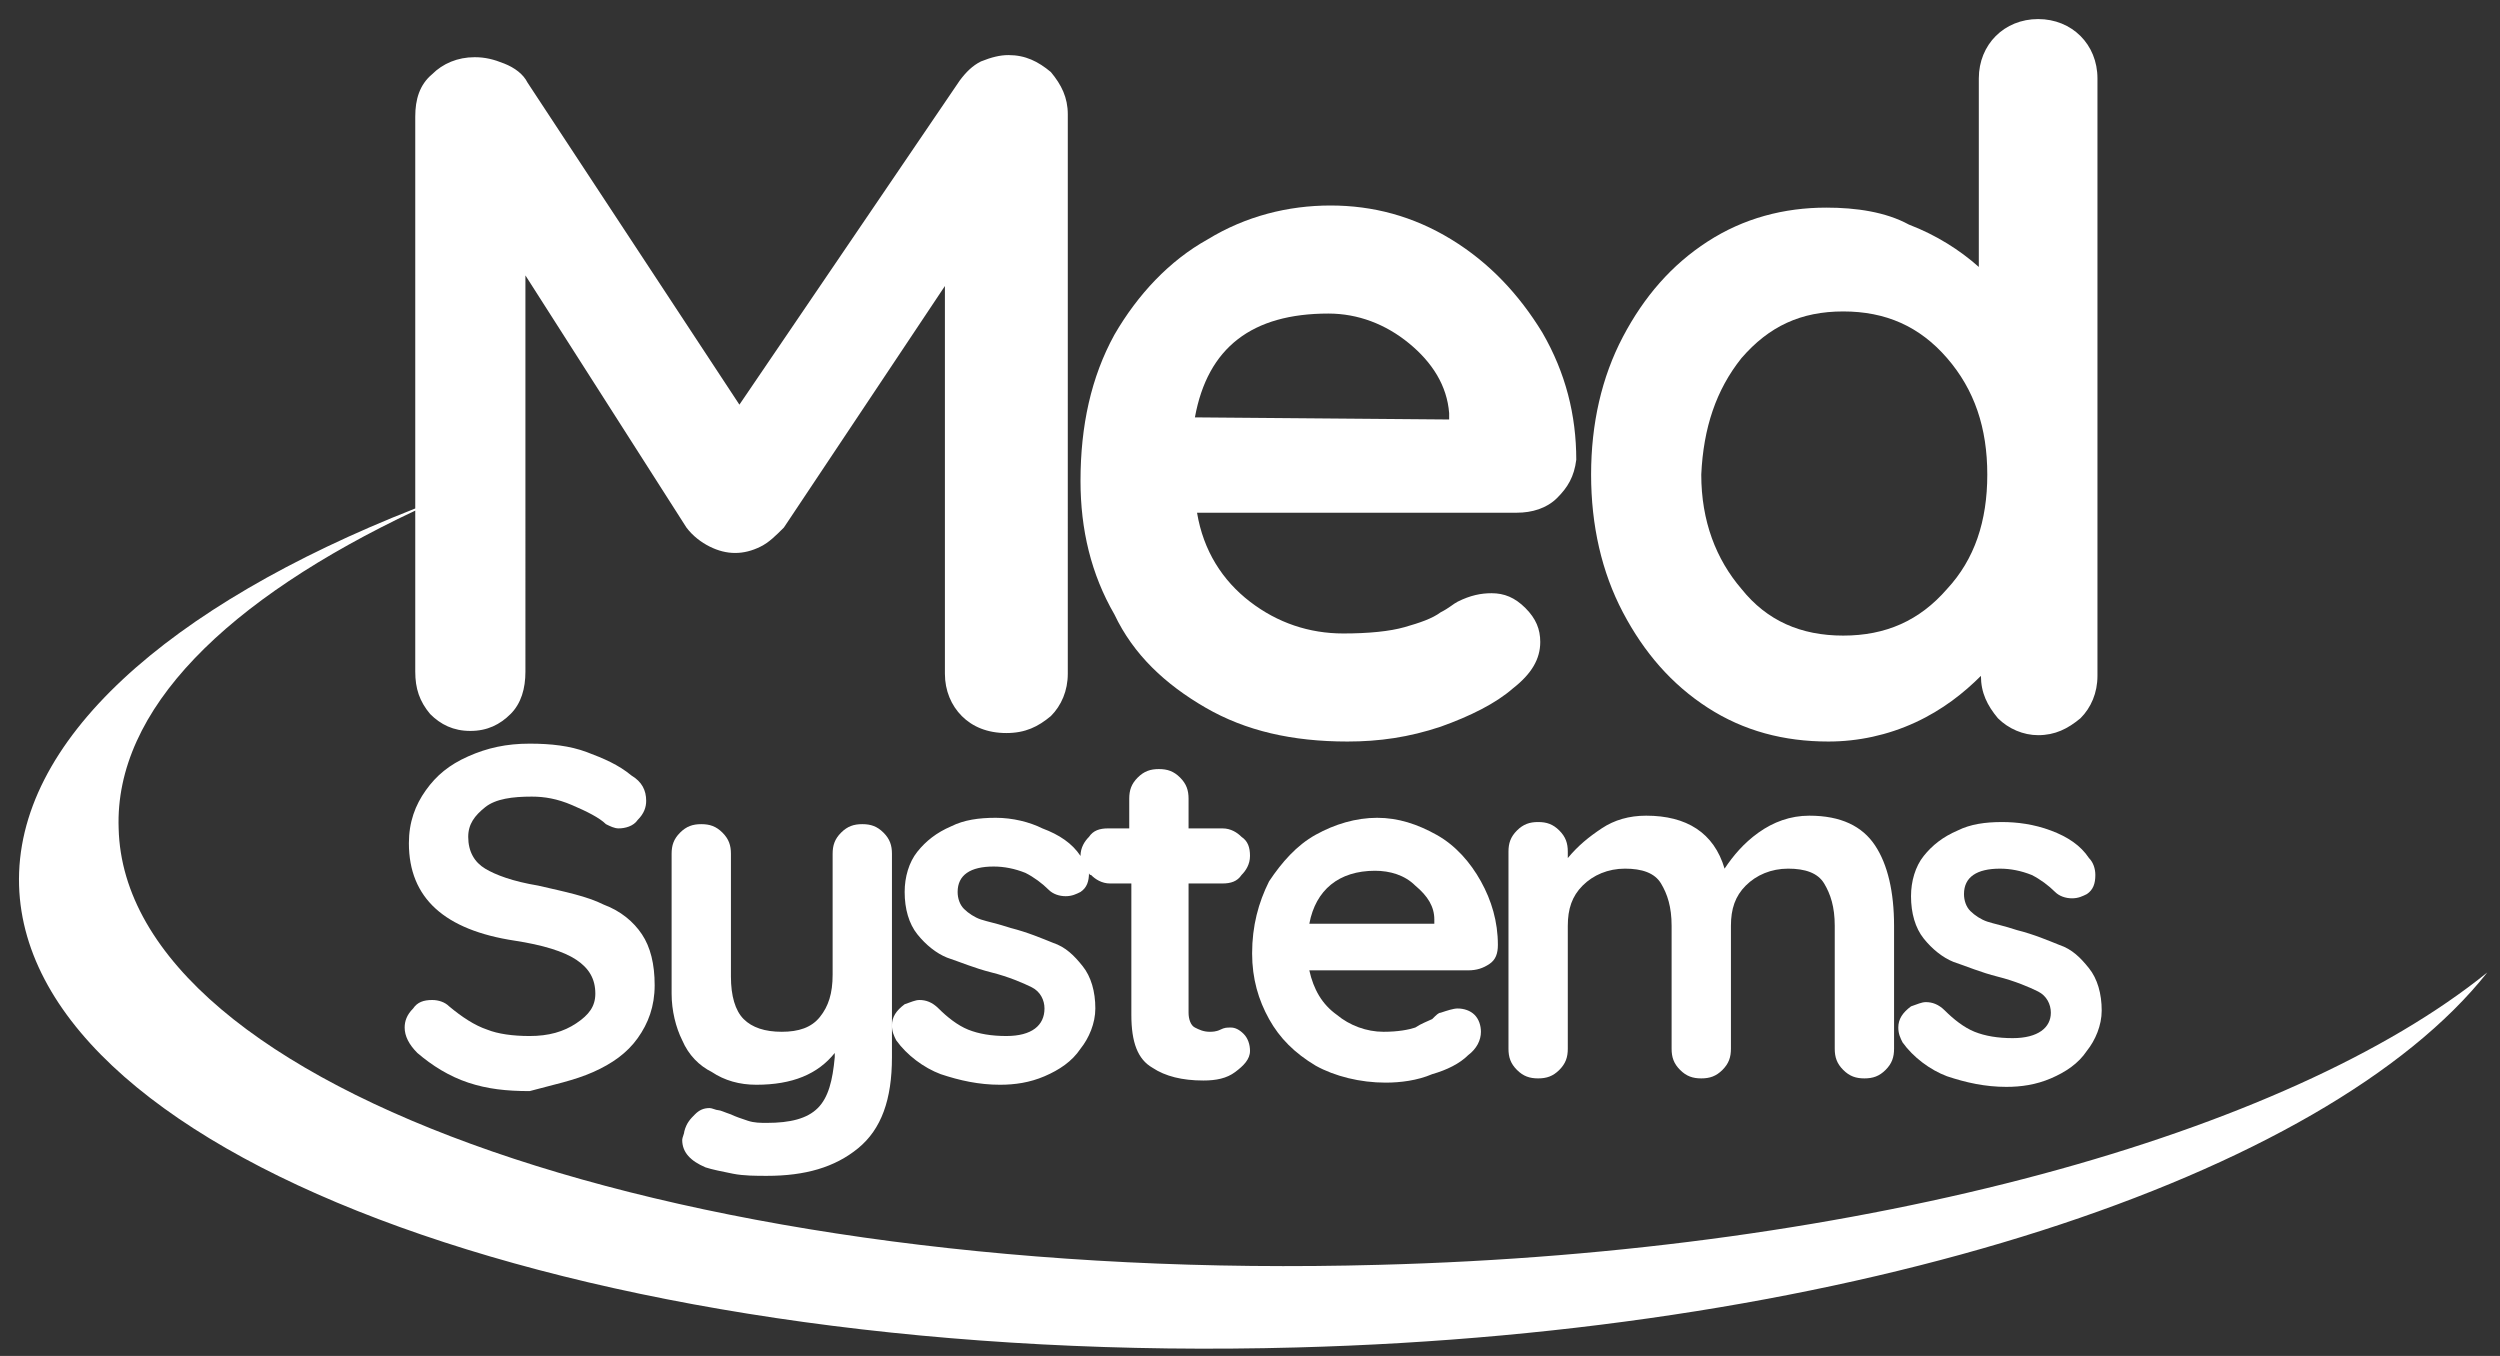
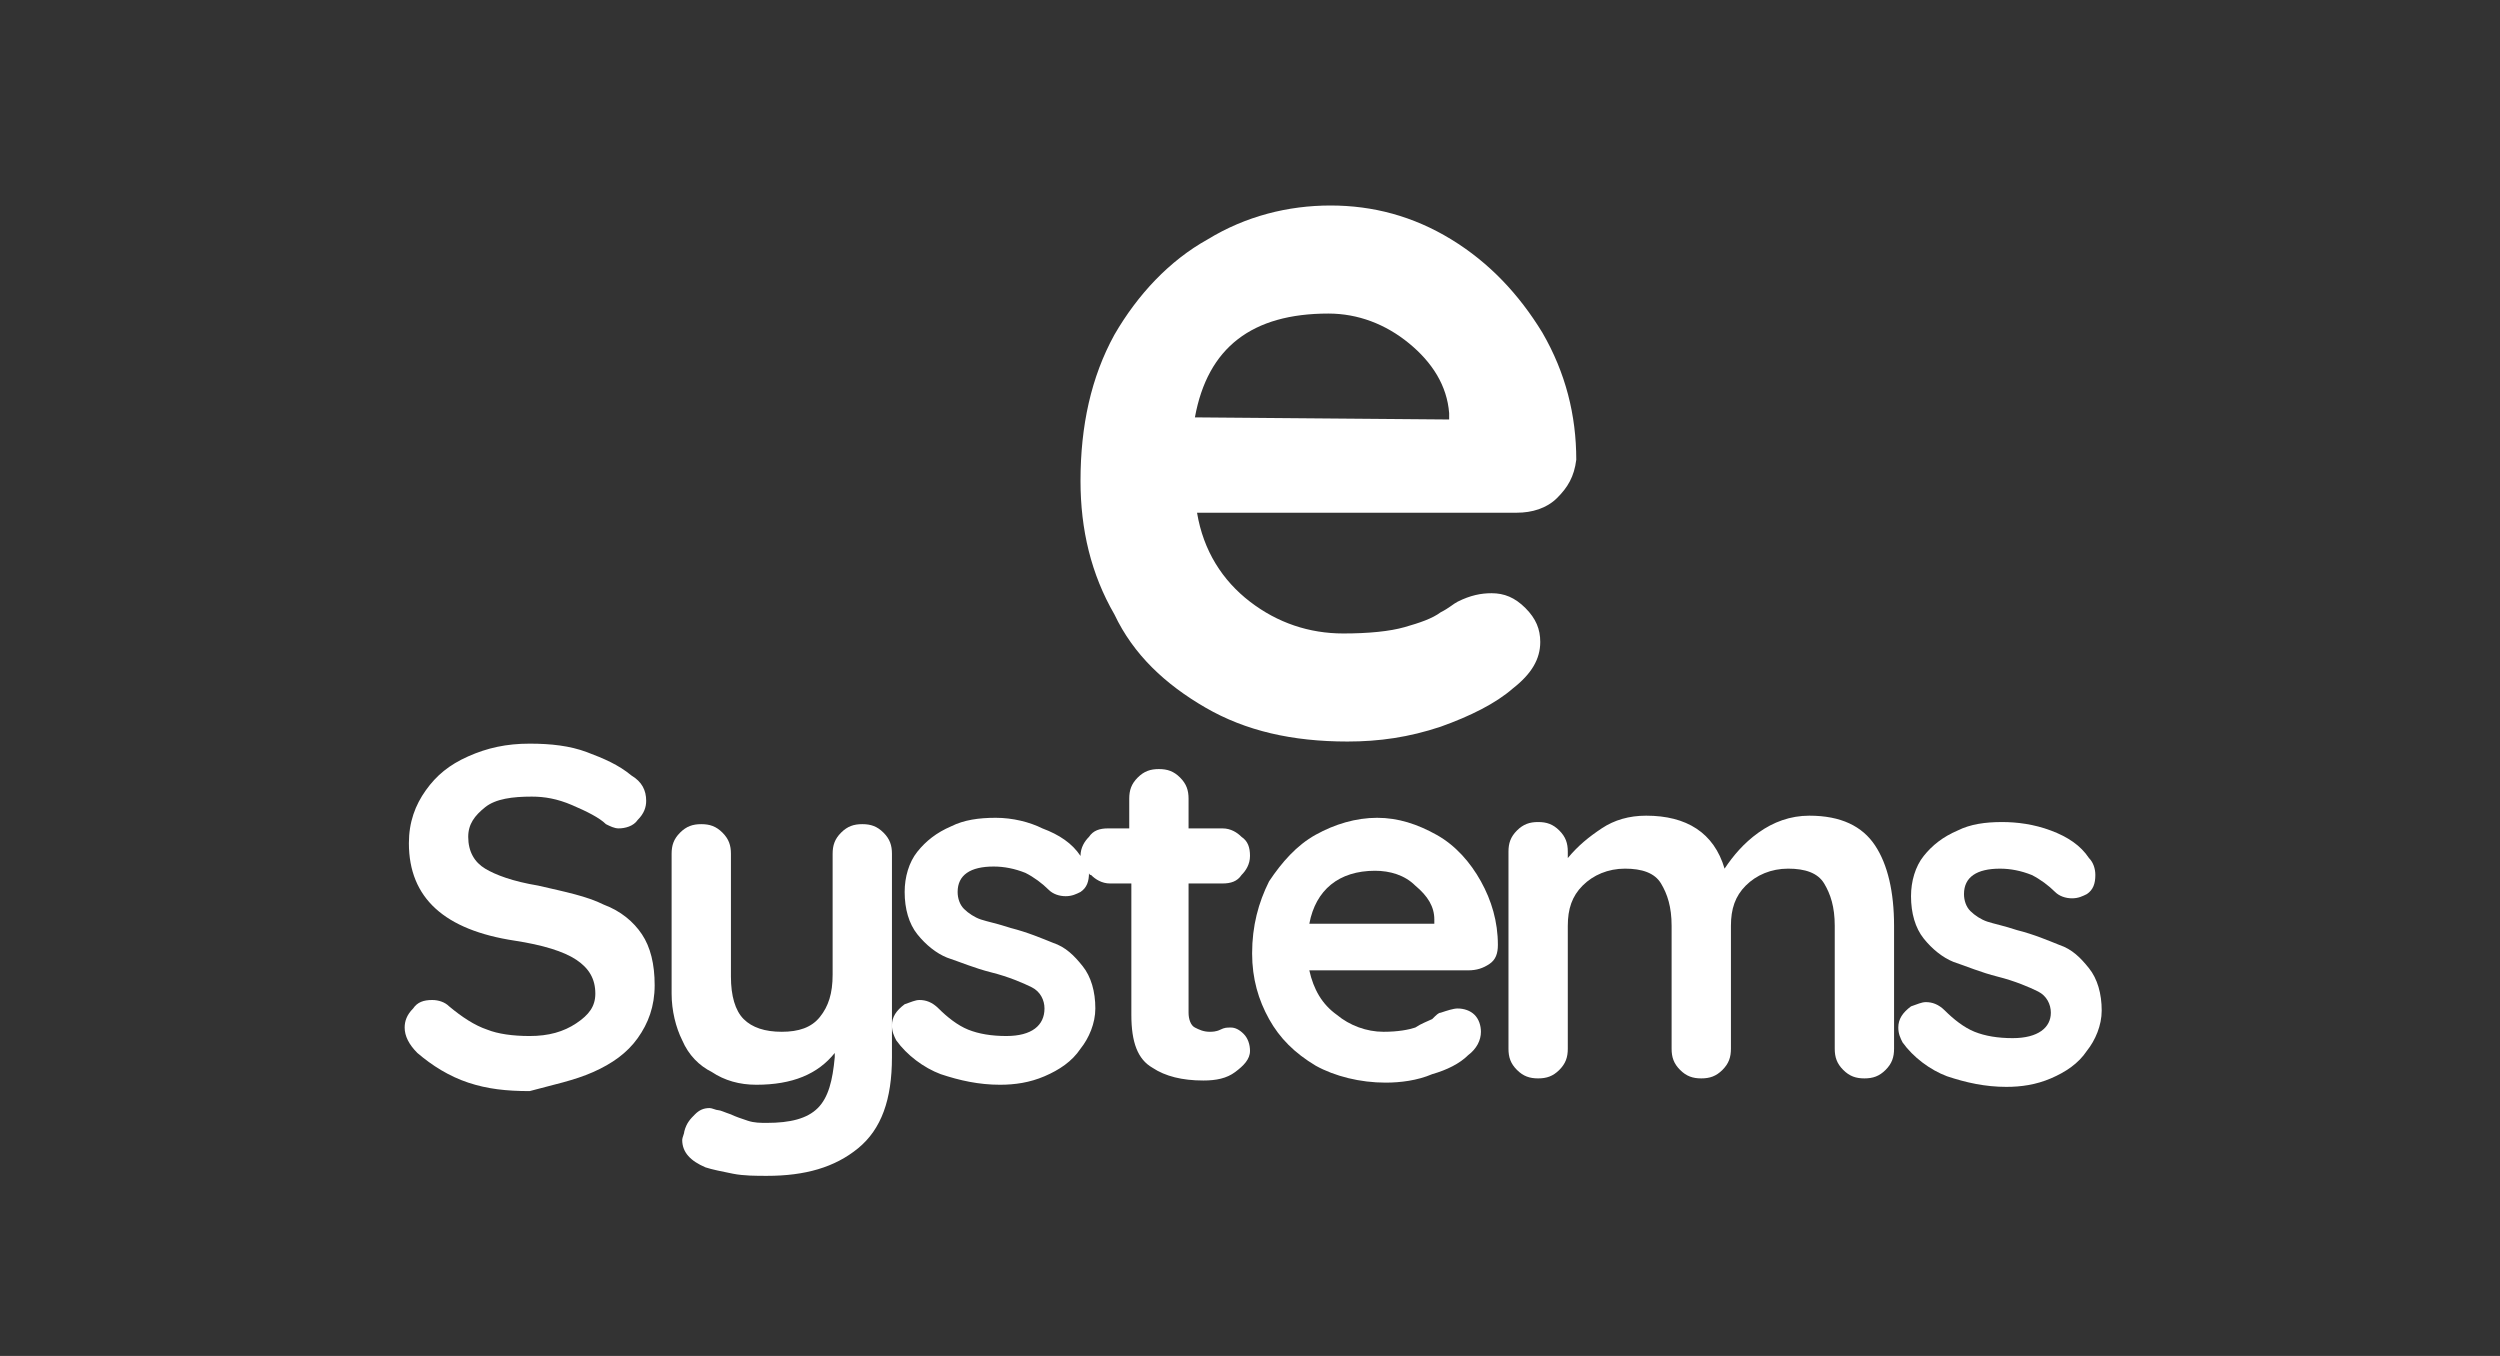
<svg xmlns="http://www.w3.org/2000/svg" version="1.1" id="Layer_1" x="0px" y="0px" viewBox="0 0 118 64" style="enable-background:new 0 0 118 64;" xml:space="preserve">
  <rect x="0" y="0" width="118" height="64" fill="#333333" stroke="none" />
  <style type="text/css">
	.st0{fill:#FFFFFF;}
</style>
-   <path class="st0" d="M5.6,39.1L5.6,39.1c-0.2-5.6,5.1-10.8,14-15v7.6c0,0.8,0.2,1.4,0.7,2c0.5,0.5,1.1,0.8,1.9,0.8s1.4-0.3,1.9-0.8  c0.5-0.5,0.7-1.2,0.7-2V13l7.6,11.9c0.3,0.4,0.7,0.7,1.1,0.9c0.4,0.2,0.8,0.3,1.2,0.3c0.4,0,0.8-0.1,1.2-0.3  c0.4-0.2,0.7-0.5,1.1-0.9l7.6-11.4v18.3c0,0.8,0.3,1.5,0.8,2c0.5,0.5,1.2,0.8,2.1,0.8c0.9,0,1.5-0.3,2.1-0.8c0.5-0.5,0.8-1.2,0.8-2  V5.4c0-0.8-0.3-1.4-0.8-2c-0.6-0.5-1.2-0.8-2-0.8c-0.4,0-0.8,0.1-1.3,0.3c-0.4,0.2-0.7,0.5-1,0.9L34.9,19.1l-10-15.2  c-0.2-0.4-0.6-0.7-1.1-0.9c-0.5-0.2-0.9-0.3-1.4-0.3c-0.8,0-1.5,0.3-2,0.8c-0.6,0.5-0.8,1.2-0.8,2V24C7.9,28.6,0.7,35,0.9,41.8  c0.4,13,27.4,22.7,60.3,21.8c26.4-0.7,48.6-8.1,56.2-17.7c-9.4,7.6-29.3,13.2-52.3,13.8C32.5,60.6,5.9,51.4,5.6,39.1z" />
  <path class="st0" d="M28,50.6c0.9-0.4,1.6-0.9,2.1-1.6c0.5-0.7,0.8-1.5,0.8-2.5c0-1-0.2-1.8-0.6-2.4c-0.4-0.6-1-1.1-1.8-1.4  c-0.8-0.4-1.8-0.6-3.1-0.9c-1.2-0.2-2-0.5-2.5-0.8c-0.5-0.3-0.8-0.8-0.8-1.5c0-0.6,0.3-1,0.8-1.4c0.5-0.4,1.3-0.5,2.2-0.5  c0.6,0,1.2,0.1,1.9,0.4s1.3,0.6,1.6,0.9c0.2,0.1,0.4,0.2,0.6,0.2c0.3,0,0.7-0.1,0.9-0.4c0.3-0.3,0.4-0.6,0.4-0.9  c0-0.5-0.2-0.9-0.7-1.2c-0.6-0.5-1.3-0.8-2.1-1.1c-0.8-0.3-1.7-0.4-2.7-0.4c-1.1,0-2,0.2-2.9,0.6c-0.9,0.4-1.5,0.9-2,1.6  c-0.5,0.7-0.8,1.5-0.8,2.5c0,2.6,1.7,4.1,5,4.6c1.3,0.2,2.3,0.5,2.9,0.9c0.6,0.4,0.9,0.9,0.9,1.6c0,0.6-0.3,1-0.9,1.4  c-0.6,0.4-1.3,0.6-2.2,0.6c-0.8,0-1.5-0.1-2-0.3c-0.6-0.2-1.2-0.6-1.8-1.1c-0.2-0.2-0.5-0.3-0.8-0.3c-0.4,0-0.7,0.1-0.9,0.4  c-0.3,0.3-0.4,0.6-0.4,0.9c0,0.4,0.2,0.8,0.6,1.2c0.7,0.6,1.5,1.1,2.4,1.4l0,0c0.9,0.3,1.8,0.4,2.9,0.4C26.1,51.2,27.1,51,28,50.6z" />
  <path class="st0" d="M38.6,52.3c-0.5,0.5-1.3,0.7-2.4,0.7c-0.3,0-0.6,0-0.9-0.1c-0.3-0.1-0.6-0.2-0.8-0.3c-0.3-0.1-0.5-0.2-0.6-0.2  c-0.1,0-0.3-0.1-0.4-0.1c-0.3,0-0.5,0.1-0.7,0.3c-0.2,0.2-0.4,0.4-0.5,0.8c0,0.1-0.1,0.3-0.1,0.4c0,0.6,0.4,1,1.1,1.3  c0.3,0.1,0.8,0.2,1.3,0.3c0.5,0.1,1.1,0.1,1.6,0.1c1.8,0,3.2-0.4,4.3-1.3c1.1-0.9,1.6-2.3,1.6-4.3v-9.6c0-0.4-0.1-0.7-0.4-1h0  c-0.3-0.3-0.6-0.4-1-0.4s-0.7,0.1-1,0.4c-0.3,0.3-0.4,0.6-0.4,1V46c0,0.9-0.2,1.5-0.6,2c-0.4,0.5-1,0.7-1.8,0.7  c-0.8,0-1.4-0.2-1.8-0.6c-0.4-0.4-0.6-1.1-0.6-2v-5.8c0-0.4-0.1-0.7-0.4-1c-0.3-0.3-0.6-0.4-1-0.4s-0.7,0.1-1,0.4  c-0.3,0.3-0.4,0.6-0.4,1v6.6c0,0.8,0.2,1.6,0.5,2.2c0.3,0.7,0.8,1.2,1.4,1.5c0.6,0.4,1.3,0.6,2.1,0.6c1.7,0,2.9-0.5,3.7-1.5v0.2  C39.3,51,39.1,51.8,38.6,52.3z" />
  <path class="st0" d="M47,38.6c-0.8,0-1.5,0.1-2.1,0.4c-0.7,0.3-1.2,0.7-1.6,1.2c-0.4,0.5-0.6,1.2-0.6,1.9c0,0.8,0.2,1.5,0.6,2  c0.4,0.5,0.9,0.9,1.4,1.1c0.6,0.2,1.3,0.5,2.1,0.7c0.8,0.2,1.5,0.5,1.9,0.7c0.4,0.2,0.6,0.6,0.6,1c0,0.8-0.6,1.3-1.8,1.3  c-0.7,0-1.3-0.1-1.8-0.3c-0.5-0.2-1-0.6-1.4-1c-0.3-0.3-0.6-0.4-0.9-0.4c-0.2,0-0.4,0.1-0.7,0.2c-0.4,0.3-0.6,0.6-0.6,1h0  c0,0.3,0.1,0.5,0.2,0.7c0.5,0.7,1.3,1.3,2.1,1.6c0.9,0.3,1.8,0.5,2.8,0.5c0.7,0,1.4-0.1,2.1-0.4c0.7-0.3,1.3-0.7,1.7-1.3  c0.4-0.5,0.7-1.2,0.7-1.9c0-0.8-0.2-1.5-0.6-2c-0.4-0.5-0.8-0.9-1.4-1.1c-0.5-0.2-1.2-0.5-2-0.7c-0.6-0.2-1.1-0.3-1.4-0.4  c-0.3-0.1-0.6-0.3-0.8-0.5c-0.2-0.2-0.3-0.5-0.3-0.8c0-0.8,0.6-1.2,1.7-1.2c0.5,0,1,0.1,1.5,0.3c0.4,0.2,0.8,0.5,1.1,0.8  c0.2,0.2,0.5,0.3,0.8,0.3c0.3,0,0.5-0.1,0.7-0.2c0.3-0.2,0.4-0.5,0.4-0.9c0,0,0,0,0,0c0,0,0,0.1,0.1,0.1c0.2,0.2,0.5,0.4,0.9,0.4h1  v6.2c0,1.3,0.3,2.1,1,2.5c0.6,0.4,1.4,0.6,2.4,0.6c0.6,0,1.1-0.1,1.5-0.4c0.4-0.3,0.7-0.6,0.7-1c0-0.3-0.1-0.6-0.3-0.8  c-0.2-0.2-0.4-0.3-0.6-0.3c-0.2,0-0.3,0-0.5,0.1c-0.2,0.1-0.4,0.1-0.5,0.1c-0.3,0-0.5-0.1-0.7-0.2c-0.2-0.1-0.3-0.4-0.3-0.7v-6.1  h1.6c0.4,0,0.7-0.1,0.9-0.4c0.2-0.2,0.4-0.5,0.4-0.9c0-0.4-0.1-0.7-0.4-0.9c-0.2-0.2-0.5-0.4-0.9-0.4h-1.6v-1.4c0-0.4-0.1-0.7-0.4-1  c-0.3-0.3-0.6-0.4-1-0.4s-0.7,0.1-1,0.4c-0.3,0.3-0.4,0.6-0.4,1v1.4h-1c-0.4,0-0.7,0.1-0.9,0.4c-0.2,0.2-0.4,0.5-0.4,0.9  c0,0,0,0,0,0c-0.4-0.6-1-1-1.8-1.3C48.6,38.8,47.8,38.6,47,38.6L47,38.6z" />
  <path class="st0" d="M70.3,45.5L70.3,45.5c0.3-0.2,0.4-0.5,0.4-0.9c0-1.1-0.3-2.1-0.8-3c-0.5-0.9-1.2-1.7-2.1-2.2  c-0.9-0.5-1.8-0.8-2.8-0.8c-1,0-2,0.3-2.9,0.8c-0.9,0.5-1.6,1.3-2.2,2.2c-0.5,1-0.8,2.1-0.8,3.4c0,1.2,0.3,2.2,0.8,3.1  c0.5,0.9,1.2,1.6,2.2,2.2c0.9,0.5,2.1,0.8,3.3,0.8c0.7,0,1.5-0.1,2.2-0.4c0.7-0.2,1.3-0.5,1.7-0.9c0.4-0.3,0.6-0.7,0.6-1.1  c0-0.3-0.1-0.6-0.3-0.8c-0.2-0.2-0.5-0.3-0.8-0.3c-0.2,0-0.5,0.1-0.8,0.2c-0.1,0-0.2,0.1-0.4,0.3c-0.2,0.1-0.5,0.2-0.8,0.4  c-0.3,0.1-0.8,0.2-1.5,0.2c-0.8,0-1.6-0.3-2.2-0.8c-0.7-0.5-1.1-1.2-1.3-2.1h7.5C69.7,45.8,70,45.7,70.3,45.5z M67.8,43.6h-6  c0.3-1.6,1.4-2.5,3.1-2.5c0.7,0,1.4,0.2,1.9,0.7c0.6,0.5,0.9,1,0.9,1.6V43.6z" />
  <path class="st0" d="M74,40.2c0-0.4-0.1-0.7-0.4-1c-0.3-0.3-0.6-0.4-1-0.4c-0.4,0-0.7,0.1-1,0.4c-0.3,0.3-0.4,0.6-0.4,1v9.3  c0,0.4,0.1,0.7,0.4,1c0.3,0.3,0.6,0.4,1,0.4c0.4,0,0.7-0.1,1-0.4c0.3-0.3,0.4-0.6,0.4-1v-5.8c0-0.8,0.2-1.4,0.7-1.9  c0.5-0.5,1.2-0.8,2-0.8c0.8,0,1.4,0.2,1.7,0.7c0.3,0.5,0.5,1.1,0.5,2v5.8c0,0.4,0.1,0.7,0.4,1c0.3,0.3,0.6,0.4,1,0.4  c0.4,0,0.7-0.1,1-0.4c0.3-0.3,0.4-0.6,0.4-1v-5.8c0-0.8,0.2-1.4,0.7-1.9c0.5-0.5,1.2-0.8,2-0.8c0.8,0,1.4,0.2,1.7,0.7  c0.3,0.5,0.5,1.1,0.5,2v5.8c0,0.4,0.1,0.7,0.4,1c0.3,0.3,0.6,0.4,1,0.4c0.4,0,0.7-0.1,1-0.4c0.3-0.3,0.4-0.6,0.4-1v-5.8  c0-1.6-0.3-2.9-0.9-3.8l0,0c-0.6-0.9-1.6-1.4-3.1-1.4c-0.9,0-1.7,0.3-2.4,0.8c-0.7,0.5-1.2,1.1-1.6,1.7c-0.5-1.7-1.8-2.5-3.7-2.5  c-0.8,0-1.5,0.2-2.1,0.6c-0.6,0.4-1.1,0.8-1.6,1.4V40.2z" />
  <path class="st0" d="M95,49c-0.7,0-1.3-0.1-1.8-0.3c-0.5-0.2-1-0.6-1.4-1c-0.3-0.3-0.6-0.4-0.9-0.4c-0.2,0-0.4,0.1-0.7,0.2  c-0.4,0.3-0.6,0.6-0.6,1c0,0.3,0.1,0.5,0.2,0.7c0.5,0.7,1.3,1.3,2.1,1.6c0.9,0.3,1.8,0.5,2.8,0.5c0.7,0,1.4-0.1,2.1-0.4  c0.7-0.3,1.3-0.7,1.7-1.3c0.4-0.5,0.7-1.2,0.7-1.9c0-0.8-0.2-1.5-0.6-2c-0.4-0.5-0.8-0.9-1.4-1.1c-0.5-0.2-1.2-0.5-2-0.7  c-0.6-0.2-1.1-0.3-1.4-0.4c-0.3-0.1-0.6-0.3-0.8-0.5c-0.2-0.2-0.3-0.5-0.3-0.8c0-0.8,0.6-1.2,1.7-1.2c0.5,0,1,0.1,1.5,0.3  c0.4,0.2,0.8,0.5,1.1,0.8c0.2,0.2,0.5,0.3,0.8,0.3c0.3,0,0.5-0.1,0.7-0.2c0.3-0.2,0.4-0.5,0.4-0.9c0-0.3-0.1-0.6-0.3-0.8  c-0.4-0.6-1-1-1.8-1.3c-0.8-0.3-1.6-0.4-2.3-0.4c-0.8,0-1.5,0.1-2.1,0.4c-0.7,0.3-1.2,0.7-1.6,1.2c-0.4,0.5-0.6,1.2-0.6,1.9  c0,0.8,0.2,1.5,0.6,2c0.4,0.5,0.9,0.9,1.4,1.1c0.6,0.2,1.3,0.5,2.1,0.7c0.8,0.2,1.5,0.5,1.9,0.7c0.4,0.2,0.6,0.6,0.6,1  C96.8,48.5,96.2,49,95,49z" />
  <path class="st0" d="M56.9,33.4c1.9,1.1,4.1,1.6,6.7,1.6c1.5,0,2.9-0.2,4.4-0.7c1.4-0.5,2.6-1.1,3.4-1.8c0.9-0.7,1.3-1.4,1.3-2.2  c0-0.6-0.2-1.1-0.7-1.6c-0.5-0.5-1-0.7-1.6-0.7c-0.5,0-1,0.1-1.6,0.4c-0.2,0.1-0.4,0.3-0.8,0.5c-0.4,0.3-1,0.5-1.7,0.7  c-0.7,0.2-1.7,0.3-2.9,0.3c-1.6,0-3.1-0.5-4.4-1.5c-1.3-1-2.2-2.4-2.5-4.2h15.1c0.7,0,1.4-0.2,1.9-0.7h0c0.5-0.5,0.8-1,0.9-1.8  c0-2.1-0.5-4.1-1.6-6c-1.1-1.8-2.5-3.3-4.3-4.4c-1.8-1.1-3.7-1.6-5.7-1.6c-2,0-4,0.5-5.8,1.6c-1.8,1-3.3,2.6-4.4,4.5  c-1.1,2-1.6,4.3-1.6,6.9c0,2.3,0.5,4.4,1.6,6.3C53.5,30.9,55,32.3,56.9,33.4z M56.4,19.7c0.6-3.3,2.7-4.9,6.3-4.9  c1.4,0,2.7,0.5,3.8,1.4c1.1,0.9,1.8,2,1.9,3.3v0.3L56.4,19.7L56.4,19.7z" />
-   <path class="st0" d="M80.6,33.4c1.7,1.1,3.6,1.6,5.7,1.6c1.4,0,2.8-0.3,4.1-0.9c1.3-0.6,2.3-1.4,3.1-2.2c0,0.8,0.3,1.4,0.8,2  c0.5,0.5,1.2,0.8,1.9,0.8c0.8,0,1.4-0.3,2-0.8c0.5-0.5,0.8-1.2,0.8-2V3.7c0-0.8-0.3-1.5-0.8-2h0c-0.5-0.5-1.2-0.8-2-0.8  c-0.8,0-1.5,0.3-2,0.8c-0.5,0.5-0.8,1.2-0.8,2v8.9c-0.9-0.8-2-1.5-3.3-2C89,10,87.6,9.8,86.2,9.8c-2,0-3.9,0.5-5.6,1.6  c-1.7,1.1-3,2.6-4,4.5c-1,1.9-1.5,4.1-1.5,6.5s0.5,4.6,1.5,6.5C77.6,30.8,78.9,32.3,80.6,33.4z M82.2,16.9c1.3-1.5,2.8-2.2,4.8-2.2  c2,0,3.6,0.7,4.9,2.2c1.3,1.5,1.9,3.3,1.9,5.5c0,2.2-0.6,4-1.9,5.4C90.6,29.3,89,30,87,30c-2,0-3.6-0.7-4.8-2.2  c-1.2-1.4-1.9-3.2-1.9-5.4C80.4,20.2,81,18.4,82.2,16.9z" />
</svg>